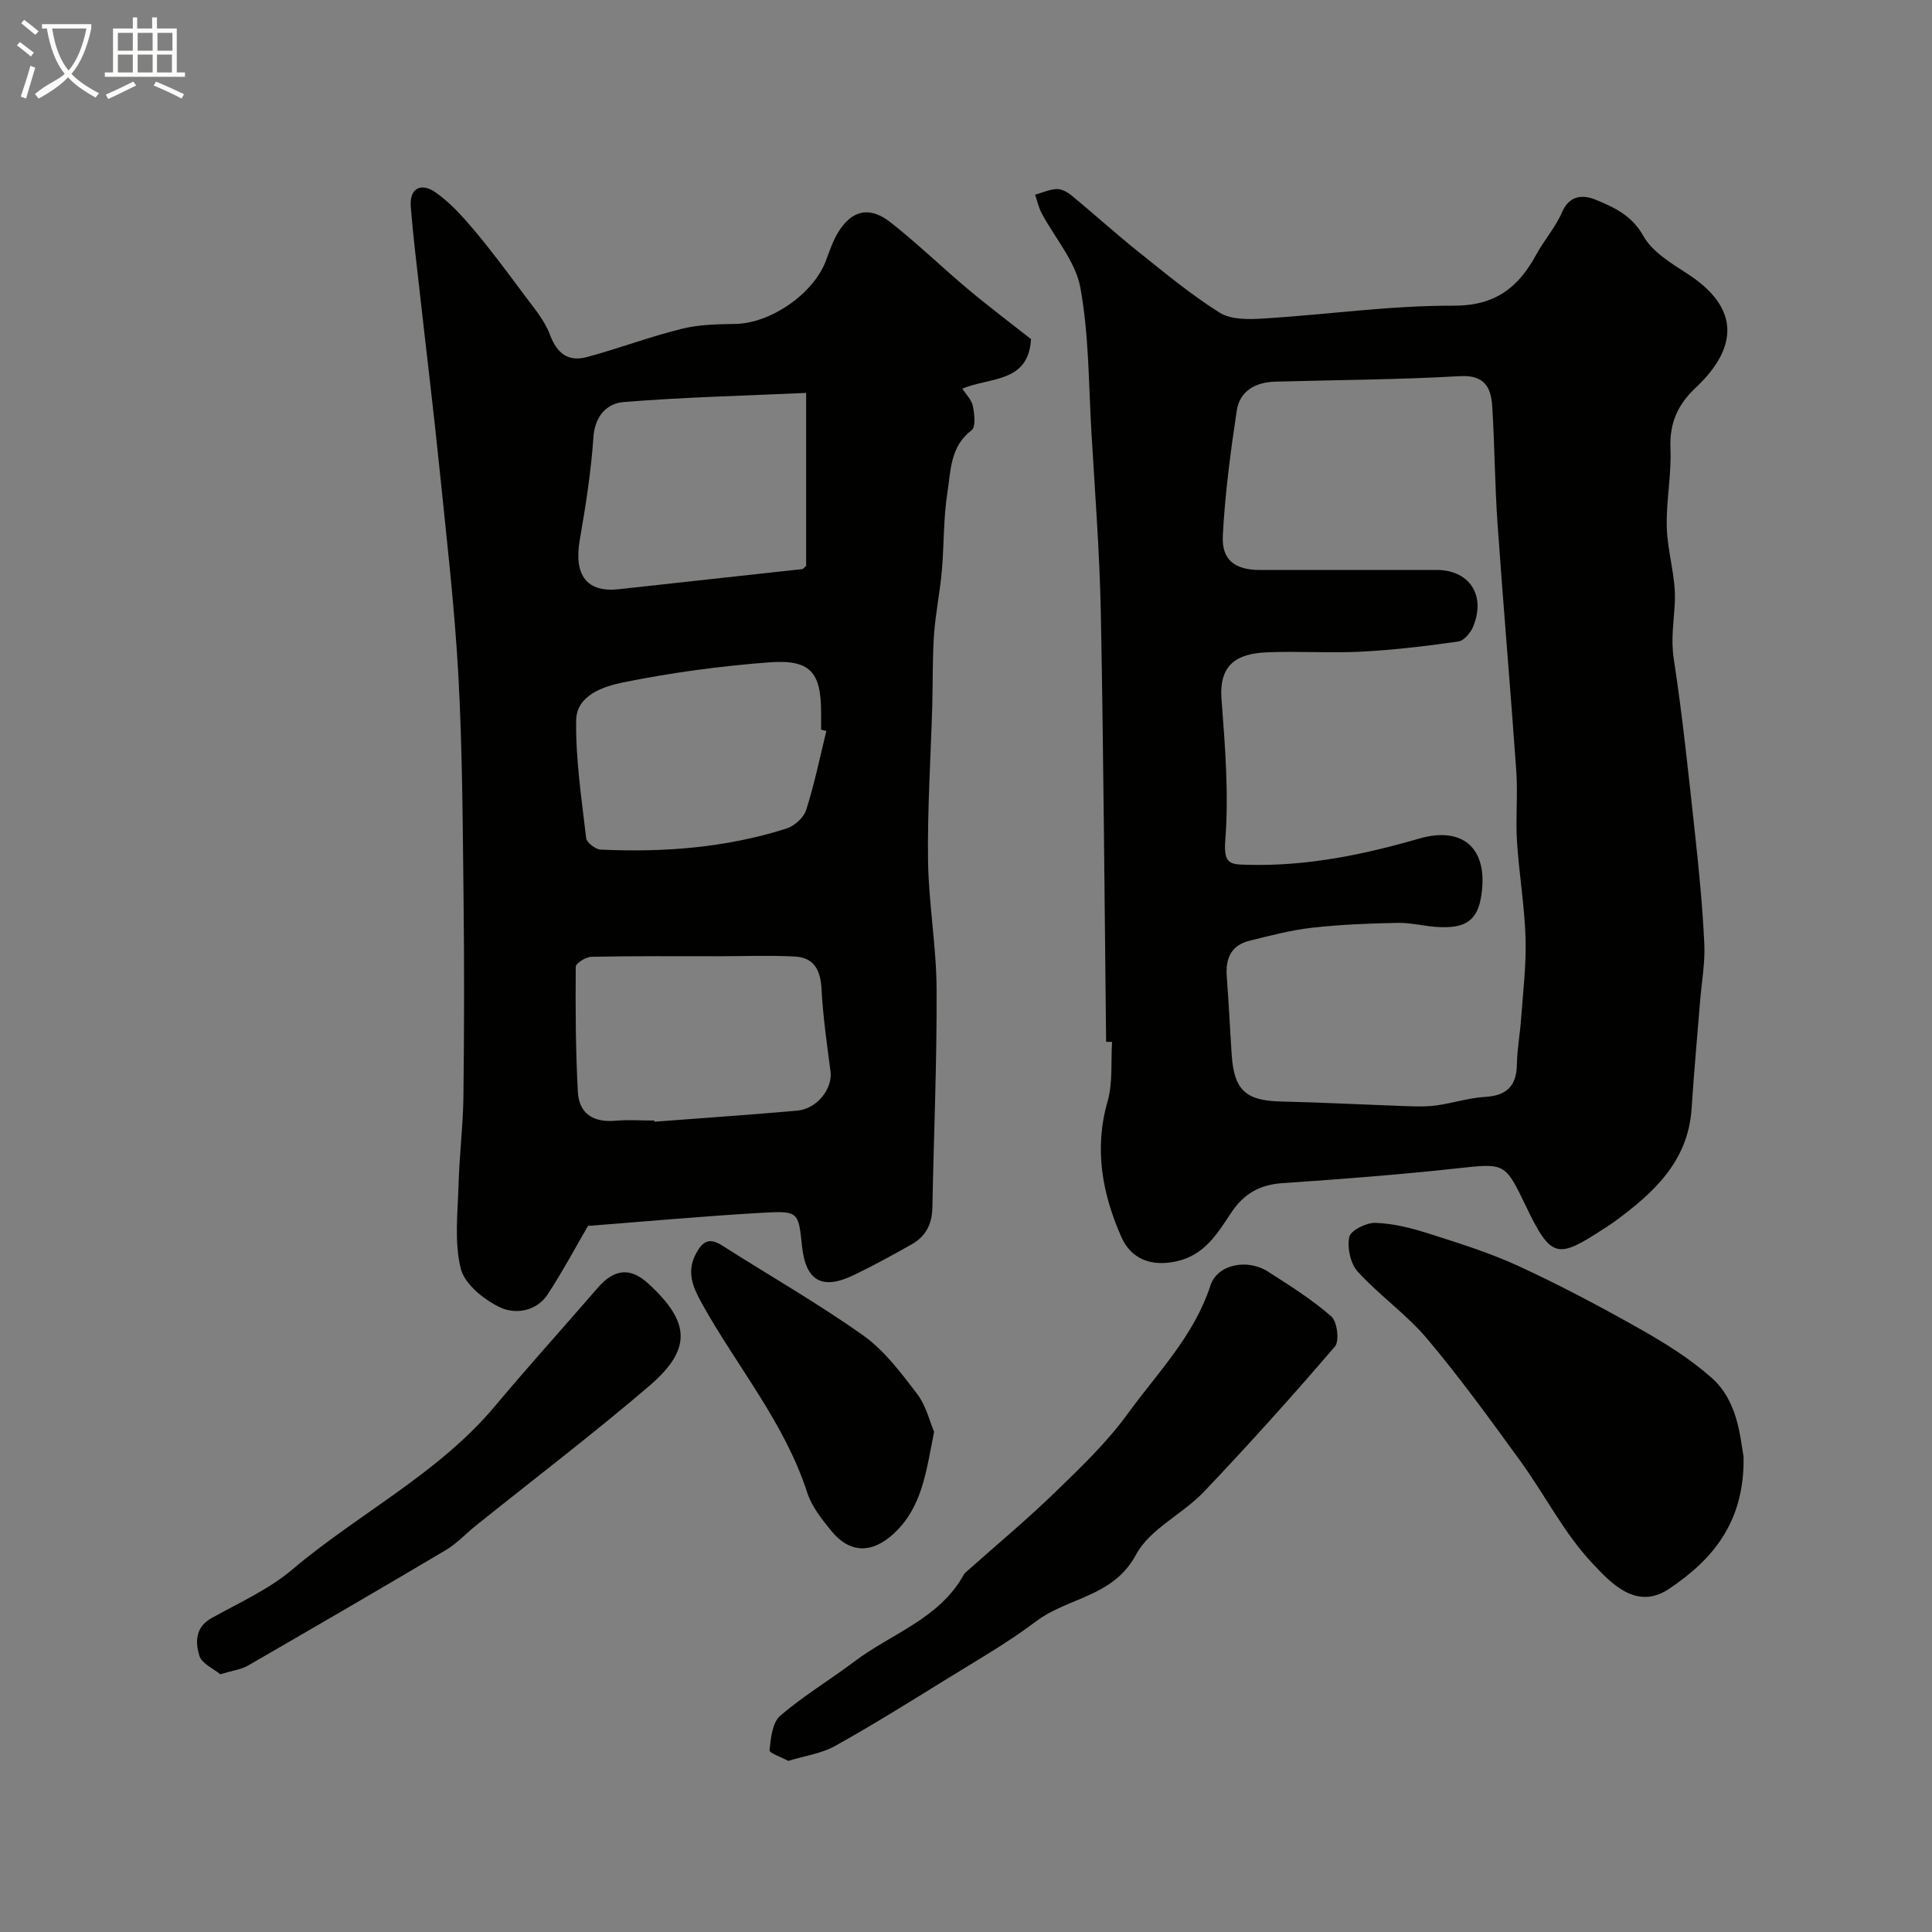
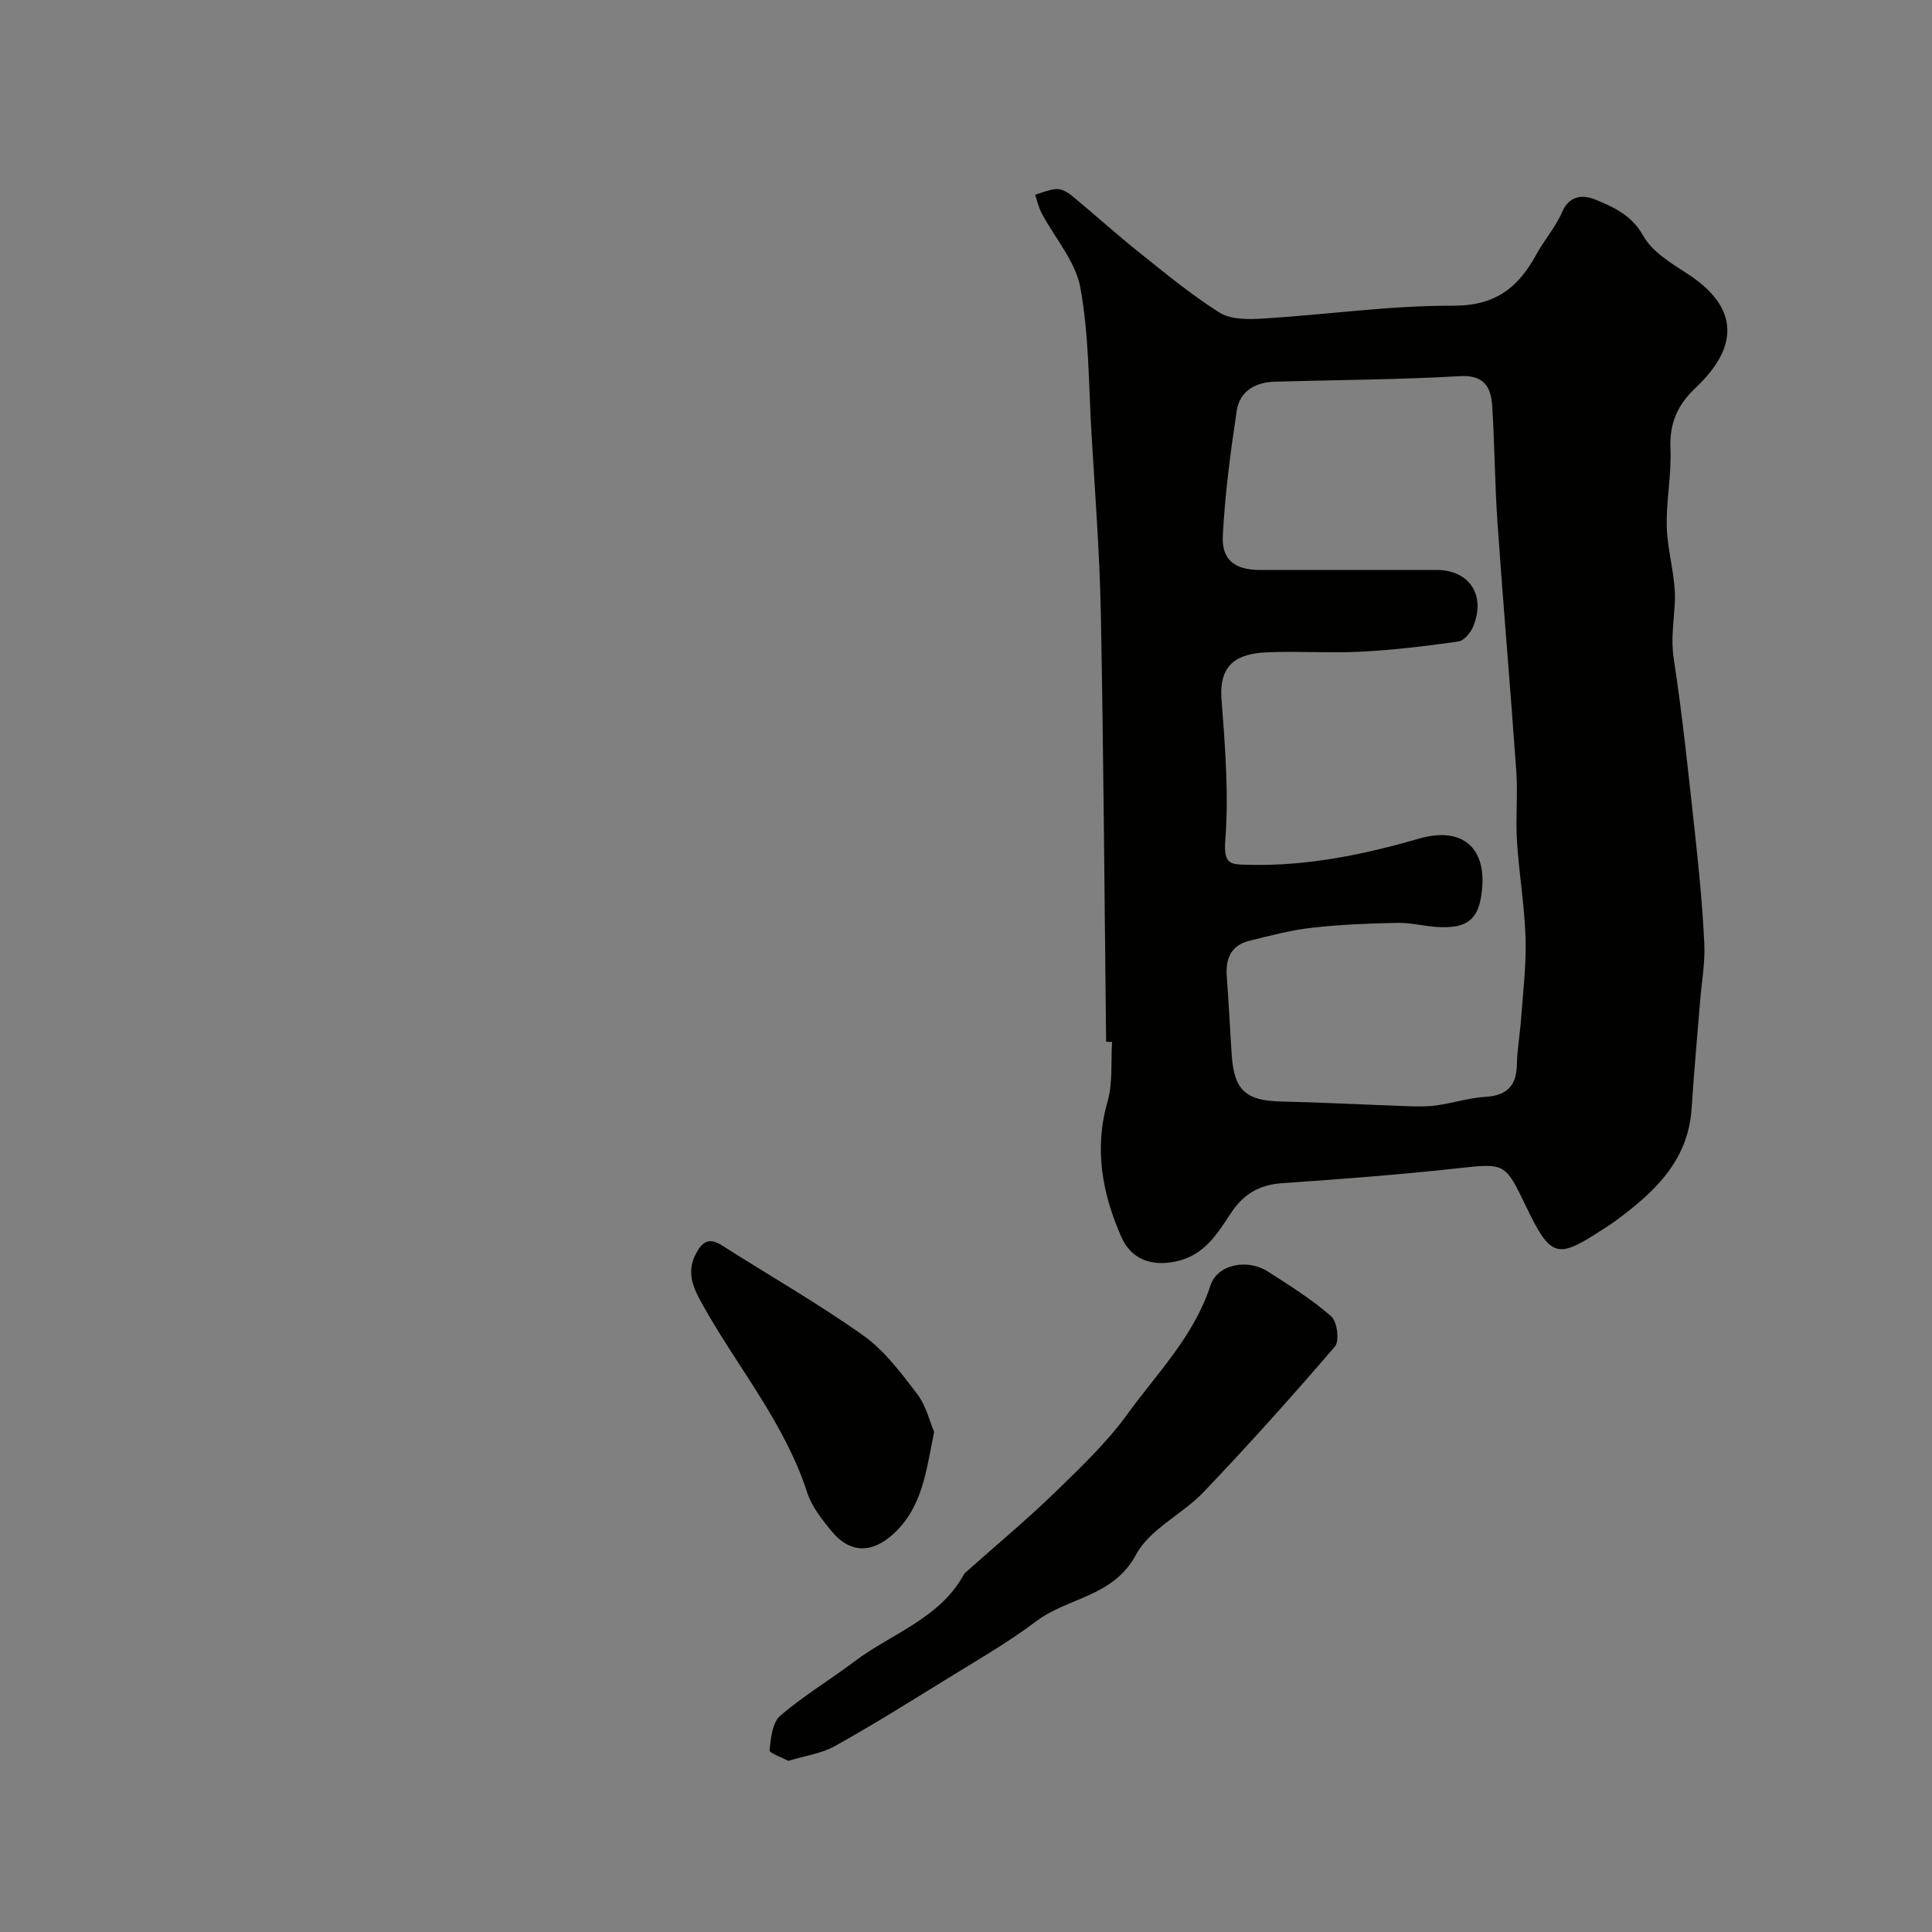
<svg xmlns="http://www.w3.org/2000/svg" enable-background="new 0 0 400 400" viewBox="0 0 400 400">
  <rect x="0" y="0" width="400" height="400" fill="#808080" stroke="none" />
-   <path d="m6.4 11.7c-1-.8-1.9-1.6-2.9-2.3l.6-.7c.9.7 1.9 1.4 2.9 2.2zm-2.1 8.3c.7-2.1 1.4-4.2 2-6.4.2.1.6.3 1 .4-.7 2.3-1.3 4.4-1.9 6.4zm3-12.8c-1.1-.9-2.1-1.7-2.9-2.4l.6-.7c1 .8 2 1.5 3 2.4zm1.4-1.3v-.9h10.2v.9c-.9 4.2-2.3 7.3-4.1 9.4 1.3 1.4 3.2 2.7 5.7 4-.2.2-.4.5-.7.9-2.5-1.4-4.4-2.7-5.7-4.2-1.4 1.5-3.5 3-6.1 4.4 0 0 0 0-.1-.1-.3-.4-.5-.7-.7-.8 2.7-2.3 4.7-2.8 6.2-4.2-1.8-2.2-3-5.3-3.7-9.4zm9.2 0h-7.1c.6 3.8 1.7 6.7 3.4 8.7 1.7-2 2.9-4.8 3.7-8.7z" fill="#fbfcfa" />
-   <path d="m31.6 3.6h.9v2.3h4.1v9.1h1.7v.9h-16.6v-.9h1.7v-9.1h4.1v-2.3h.9v2.3h3.1v-2.3zm-4 13.3.6.8c-1.9.9-3.8 1.9-5.8 2.8-.2-.3-.3-.6-.5-.9 2-.9 3.9-1.8 5.7-2.7zm-3.2-10.1v3.7h3.1v-3.7zm0 4.5v3.7h3.1v-3.7zm4.1-4.5v3.7h3.1v-3.7zm0 4.5v3.7h3.1v-3.7zm9.1 9.1c-2.1-1.1-4.1-2-5.8-2.7l.5-.8c2.2.9 4.1 1.8 5.8 2.6zm-1.9-13.6h-3.1v3.7h3.1zm-3.2 4.5v3.7h3.1v-3.7z" fill="#fbfcfa" />
  <g fill="#010100">
    <path d="m229.01 215.69c-.34-29.52-.53-59.04-1.09-88.55-.24-12.54-1.21-25.06-1.95-37.59-.59-10.03-.5-20.21-2.3-30.03-1-5.43-5.29-10.25-8.01-15.38-.63-1.18-.91-2.55-1.35-3.83 1.51-.42 3-1.12 4.52-1.17 1.02-.03 2.23.67 3.08 1.37 4.59 3.79 9.01 7.8 13.66 11.52 5.52 4.41 10.98 8.96 16.94 12.7 2.37 1.48 6.04 1.41 9.07 1.22 13.12-.81 26.23-2.71 39.34-2.66 8.69.03 13.43-3.76 17.16-10.6 1.64-3 3.99-5.66 5.33-8.77 1.57-3.64 4.49-3.59 6.95-2.57 3.81 1.57 7.48 3.22 9.87 7.49 1.85 3.3 5.77 5.66 9.15 7.85 10.34 6.68 11.01 14.8 1.71 23.57-3.82 3.6-5.46 7.39-5.24 12.65.23 5.41-.92 10.87-.76 16.29.15 5.15 1.9 10.29 1.67 15.38-.18 3.94-.86 7.68-.23 11.78 1.85 12.11 3.1 24.31 4.43 36.5.82 7.51 1.55 15.05 1.9 22.59.18 3.91-.55 7.86-.87 11.79-.6 7.42-1.28 14.83-1.76 22.25-.71 11.03-7.94 17.54-16.03 23.48-.65.48-1.35.91-2.03 1.35-9.65 6.3-10.96 6.4-16.18-4.46-4.45-9.26-4.32-9.05-14.63-7.93-11.93 1.3-23.9 2.21-35.88 3.03-4.68.32-7.98 2.22-10.55 6.08-2.87 4.31-5.47 8.81-11.38 10.11-5.35 1.18-9.42-.61-11.37-5.01-3.94-8.91-5.71-18.22-2.87-28.09 1.11-3.88.67-8.2.93-12.33-.4-.02-.81-.02-1.23-.03zm50.39-97.69h18c6.82 0 10.28 5.21 7.6 11.74-.52 1.27-1.91 2.92-3.08 3.08-6.66.95-13.36 1.75-20.07 2.1-6.51.34-13.07-.15-19.58.14-5.82.26-9.94 2.21-9.37 9.68.74 9.73 1.53 19.58.78 29.26-.39 5.04 1.11 4.96 4.74 5.05 12.12.31 23.79-2.07 35.32-5.41 9.65-2.8 14.68 2.56 12.82 12.5-.99 5.27-4.32 5.93-8.42 5.81-2.94-.09-5.87-.94-8.79-.88-5.94.11-11.9.35-17.79 1.02-4.33.49-8.59 1.63-12.84 2.67-3.85.94-5.02 3.7-4.73 7.45.42 5.42.66 10.86 1.03 16.29.49 7.21 2.96 9.38 10.11 9.55 8.76.2 17.51.67 26.26.97 2.01.07 4.05.12 6.04-.16 3.36-.47 6.67-1.56 10.04-1.76 4.53-.26 6.52-2.3 6.59-6.78.05-3.11.64-6.2.86-9.31.4-5.59 1.1-11.21.93-16.79-.21-6.71-1.36-13.39-1.78-20.1-.3-4.81.2-9.68-.14-14.49-1.2-17.08-2.69-34.13-3.88-51.21-.57-8.08-.59-16.21-1.1-24.3-.25-3.93-1.6-6.53-6.71-6.24-12.75.73-25.53.78-38.29 1.14-4.04.12-7.29 1.94-7.9 6.03-1.29 8.57-2.43 17.2-2.88 25.84-.26 5.13 2.55 7.11 7.75 7.12 6.15 0 12.32-.01 18.48-.01z" />
-     <path d="m121.74 253.81c-2.58 4.43-5.24 9.42-8.33 14.15-2.32 3.55-6.69 4.19-9.78 2.76-3.37-1.57-7.41-4.81-8.23-8.06-1.38-5.52-.62-11.62-.46-17.46.17-6.1.94-12.19 1.01-18.29.16-13.82.18-27.65.02-41.47-.18-15.26-.24-30.54-1.08-45.77-.79-14.26-2.45-28.47-3.9-42.68-1.21-11.9-2.67-23.77-3.99-35.65-.69-6.19-1.47-12.37-1.95-18.58-.31-3.93 2.25-4.91 5.02-3 3.02 2.08 5.6 4.94 8 7.78 3.68 4.37 7.09 8.97 10.5 13.57 1.93 2.6 4.17 5.18 5.27 8.14 1.47 3.95 3.81 5.72 7.7 4.67 6.58-1.78 12.98-4.2 19.59-5.84 3.6-.9 7.46-.95 11.22-1.02 7.23-.15 16.06-6.23 18.63-13.04.74-1.98 1.42-4.03 2.49-5.82 2.83-4.7 6.55-5.6 10.93-2.15 5.55 4.37 10.65 9.32 16.07 13.87 4.25 3.56 8.69 6.9 12.99 10.29-.51 9.1-8.46 7.84-14.22 10.25.76 1.19 1.91 2.31 2.18 3.61.33 1.64.63 4.34-.25 5-4.46 3.36-4.31 8.38-5.02 12.91-.84 5.35-.68 10.85-1.16 16.27-.39 4.39-1.3 8.75-1.61 13.14-.34 4.82-.22 9.67-.36 14.51-.31 10.76-1.02 21.52-.88 32.28.12 8.87 1.73 17.72 1.77 26.59.08 15.09-.58 30.18-.87 45.27-.06 3.35-1.37 5.95-4.26 7.57-3.98 2.24-7.98 4.45-12.1 6.42-6.55 3.13-9.9 1.12-10.65-6.15-.71-6.87-.73-7.2-7.8-6.81-12.17.68-24.3 1.8-36.49 2.74zm49.35-102.47c-.36-.09-.73-.18-1.09-.27 0-1.16 0-2.33 0-3.49 0-8.45-2.22-11.1-10.84-10.44-10.11.77-20.24 2.13-30.17 4.15-4 .81-9.62 2.64-9.7 7.81-.13 8.13 1.13 16.3 2.07 24.43.11.93 1.93 2.32 3.01 2.37 13.03.61 25.93-.38 38.43-4.35 1.65-.52 3.6-2.25 4.1-3.83 1.72-5.36 2.84-10.91 4.19-16.38zm-35.61 80.66c.01.08.01.16.02.24 9.85-.75 19.7-1.43 29.54-2.29 4.1-.36 7.37-4.54 6.91-8.11-.74-5.67-1.56-11.35-1.86-17.05-.2-3.9-1.52-6.54-5.53-6.75-5.17-.27-10.36-.07-15.54-.06-8.86 0-17.72-.07-26.58.11-1.14.02-3.23 1.35-3.24 2.08-.06 8.64-.03 17.29.44 25.92.25 4.53 3.28 6.37 7.84 5.94 2.65-.23 5.34-.03 8-.03zm31.42-150.65c-12.92.59-25.42.88-37.86 1.9-3.3.27-5.86 2.81-6.17 7.18-.49 7.16-1.61 14.3-2.84 21.38-1.26 7.3 1.47 10.92 8.11 10.18 12.64-1.41 25.29-2.76 37.93-4.16.27-.03.5-.4.83-.69 0-11.74 0-23.55 0-35.79z" />
-     <path d="m360.99 301.62c.22 13.71-6.58 21.38-15.42 27.33-6.83 4.6-12.16-1.34-15.87-5.27-5.85-6.19-9.81-14.13-14.88-21.12-6.24-8.6-12.48-17.23-19.31-25.34-4.27-5.08-9.9-9-14.39-13.92-1.52-1.66-2.23-4.96-1.77-7.2.28-1.35 3.54-2.98 5.4-2.92 3.65.12 7.36 1.04 10.87 2.16 6.33 2.02 12.73 4 18.74 6.77 8.55 3.94 16.9 8.36 25.1 12.99 5.23 2.95 10.44 6.19 14.91 10.16 5.32 4.72 5.84 11.73 6.62 16.36z" />
    <path d="m163.2 364.57c-1.4-.76-3.94-1.62-3.88-2.2.27-2.47.57-5.71 2.2-7.12 4.79-4.14 10.31-7.43 15.38-11.26 7.7-5.81 17.63-8.84 22.66-18.01.15-.28.44-.5.69-.72 6.02-5.36 12.23-10.53 18.02-16.13 5.33-5.17 10.81-10.37 15.14-16.34 6.19-8.52 13.77-16.14 17.19-26.62 1.46-4.48 7.7-5.59 11.87-2.93 4.53 2.9 9.13 5.78 13.15 9.3 1.23 1.07 1.73 5.1.77 6.23-8.8 10.25-17.84 20.32-27.16 30.11-4.41 4.63-11.18 7.68-14.02 12.98-4.72 8.81-14.09 8.83-20.67 13.8-5.97 4.5-12.52 8.24-18.89 12.18-7.55 4.67-15.09 9.38-22.84 13.69-2.77 1.53-6.13 1.98-9.61 3.04z" />
-     <path d="m45.6 346.64c-1.38-1.16-3.85-2.22-4.34-3.87-.81-2.72-.88-5.86 2.52-7.75 5.69-3.18 11.82-5.91 16.73-10.06 13.75-11.64 30.27-19.84 42.05-33.93 6.9-8.25 14.13-16.22 21.16-24.36 3.47-4.02 6.8-4.34 10.59-.84 8.62 7.94 8.98 13.52.08 21.14-11.69 10-23.94 19.32-35.94 28.95-2.05 1.64-3.86 3.64-6.09 4.97-13.66 8.11-27.4 16.09-41.16 24.03-1.37.75-3.06.95-5.6 1.72z" />
    <path d="m193.4 296.45c-1.66 8.24-2.45 15.56-8.3 21.01-4.52 4.21-9.15 4.25-13.06-.59-1.93-2.39-3.99-4.98-4.91-7.83-4.68-14.48-14.5-26.03-21.74-39.05-1.9-3.42-3.36-6.59-1.27-10.49 1.36-2.53 2.76-3.32 5.38-1.64 9.73 6.21 19.79 11.94 29.19 18.61 4.4 3.12 7.85 7.75 11.18 12.11 1.87 2.44 2.61 5.73 3.53 7.87z" />
  </g>
</svg>